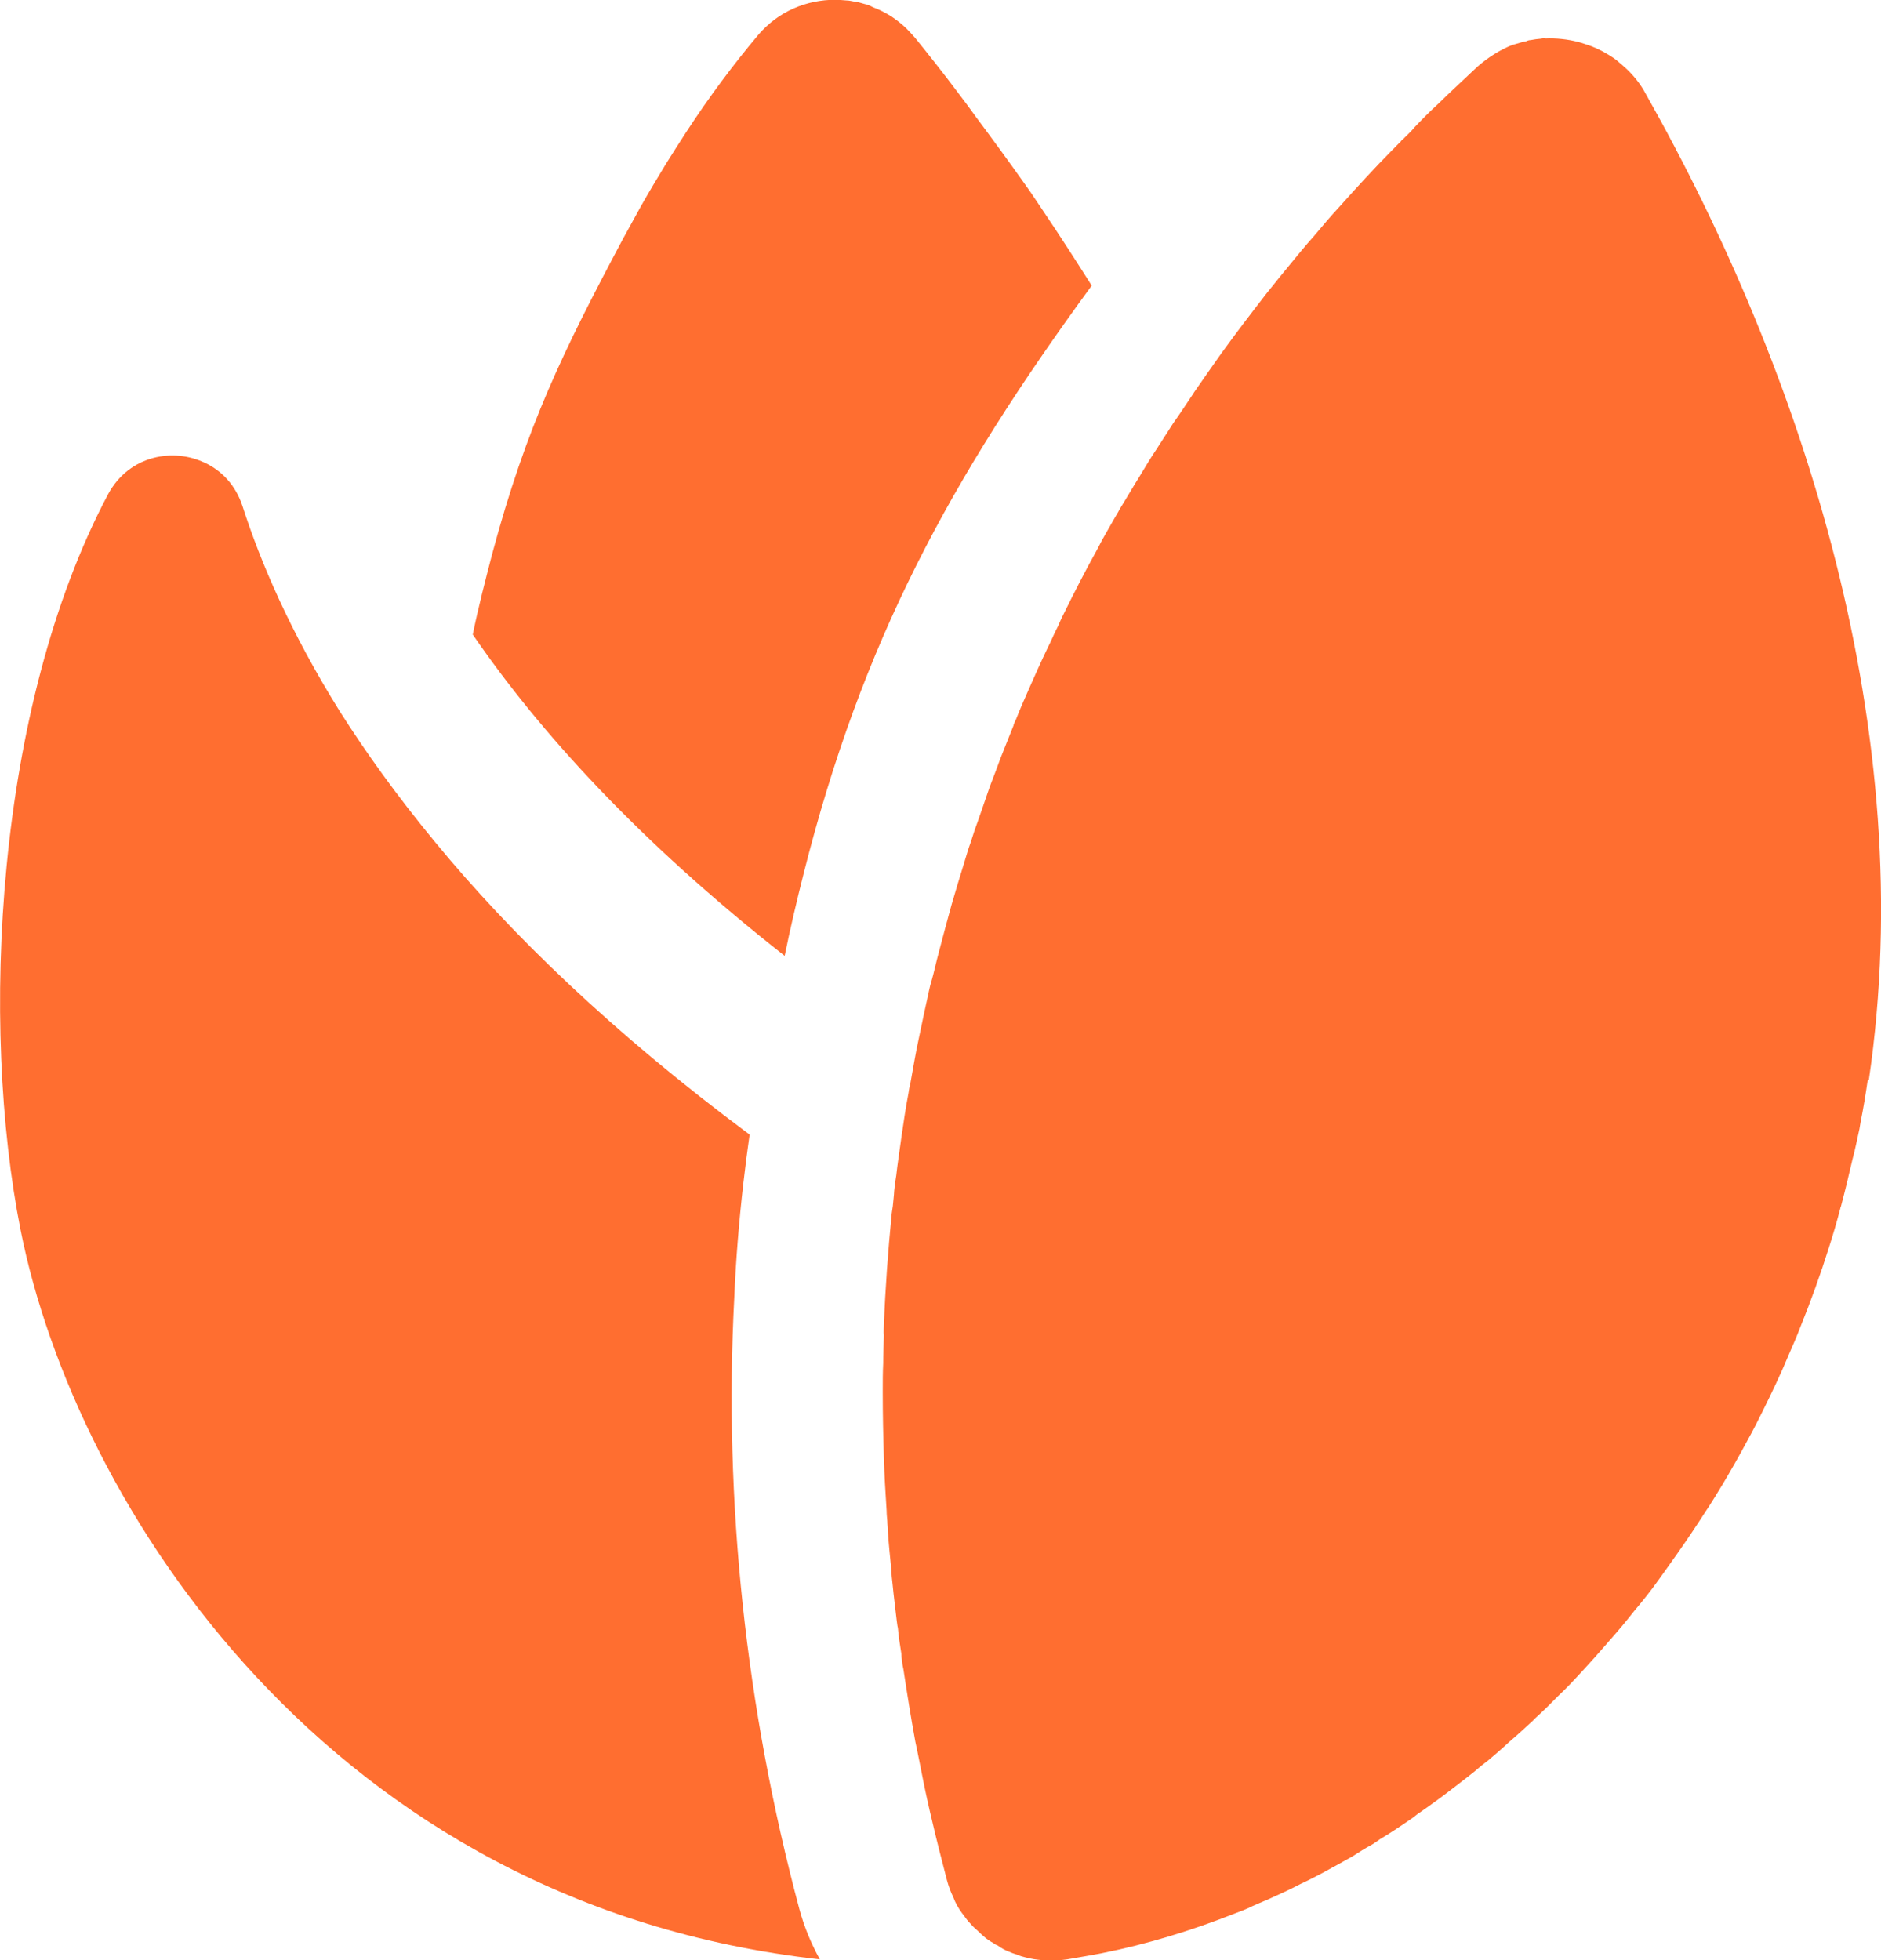
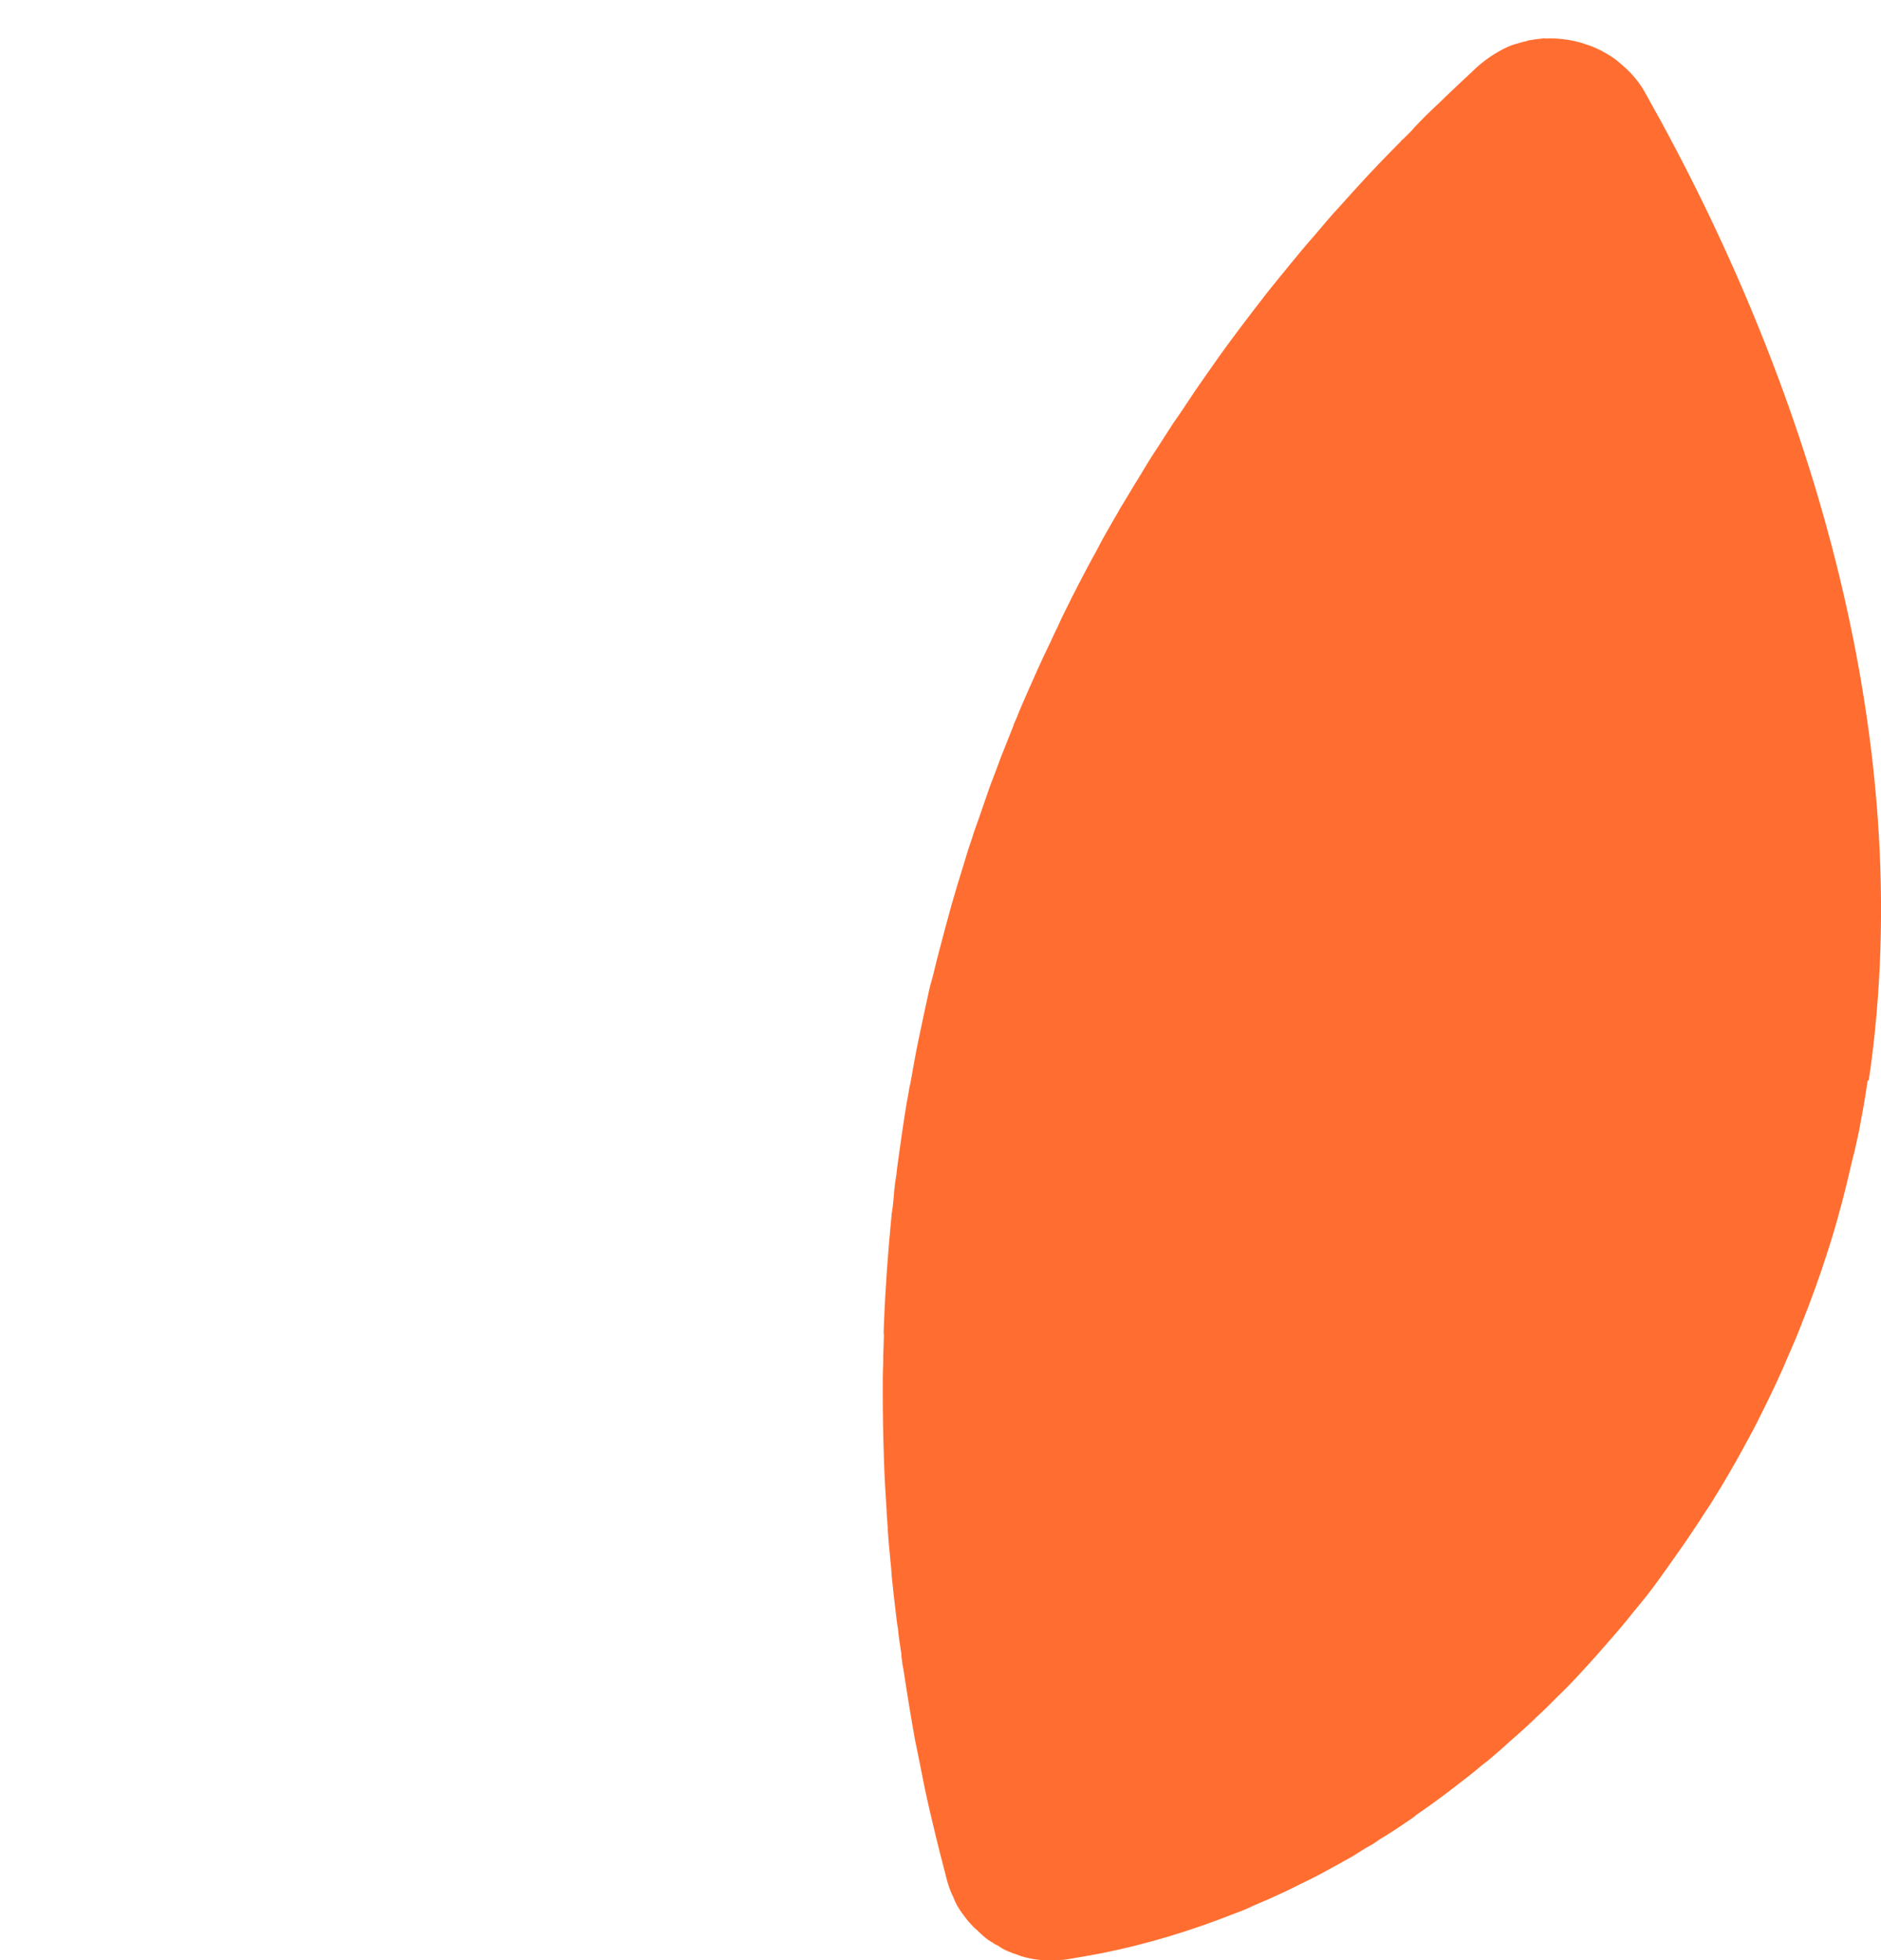
<svg xmlns="http://www.w3.org/2000/svg" id="Calque_2" width="82.08" height="85.54" viewBox="0 0 82.08 85.54">
  <g id="Calque_1-2">
-     <path d="M47.64,12.46c-6.21,8.49-10.02,15.53-12.58,25.69-.3,1.19-.58,2.38-.82,3.56-6.39-5.02-10.71-9.79-13.61-14.02.24-1.18.54-2.34.85-3.53,1.49-5.55,3.08-8.81,5.7-13.73.27-.48.51-.94.77-1.4.36-.64.74-1.27,1.11-1.88.3-.48.59-.93.88-1.38,1.01-1.55,2.08-2.98,3.15-4.25.88-1.03,2.11-1.53,3.36-1.53.16,0,.33.02.49.03.12,0,.22.03.34.05.15.01.28.06.43.1.13.03.27.08.39.15.28.1.54.24.8.4.22.15.46.33.67.54.13.13.25.27.36.39.59.73,1.25,1.56,1.93,2.47.25.33.49.65.74,1,.7.94,1.44,1.95,2.19,3.01.28.39.54.8.82,1.21.68,1.01,1.35,2.05,2.02,3.11Z" fill="#ff6e30" fill-rule="evenodd" />
-     <path d="M35.78,85.5C14.35,83.12,3.28,65.64.9,53.68-.87,44.77-.23,30.89,4.72,21.56c.46-.85,1.18-1.37,1.98-1.58.74-.19,1.53-.12,2.23.21.74.34,1.35.98,1.65,1.89.79,2.46,2.09,5.5,4.24,8.95,1.14,1.8,2.51,3.71,4.17,5.72,3.3,4.01,7.76,8.33,13.72,12.76-.1.7-.19,1.4-.27,2.1-.19,1.66-.33,3.35-.4,5.03-.46,8.85.49,17.87,2.84,26.66.21.78.52,1.52.89,2.19v.02Z" fill="#ff6e30" fill-rule="evenodd" />
    <path d="M81.5,47.13c-.09.62-.19,1.24-.31,1.83l-.05.3c-.1.43-.18.88-.3,1.31-.16.7-.33,1.4-.51,2.08-.02.03-.02.06-.03.1-.15.57-.31,1.12-.49,1.68-.37,1.18-.79,2.34-1.25,3.48-.16.42-.34.83-.52,1.24-.34.82-.72,1.61-1.11,2.4-.21.43-.44.88-.68,1.31-.34.64-.7,1.27-1.08,1.91-.25.4-.49.82-.76,1.21-.37.58-.76,1.16-1.16,1.73-.28.4-.58.82-.86,1.21-.34.48-.7.93-1.08,1.38-.36.46-.74.91-1.13,1.35-.37.43-.77.88-1.16,1.3-.34.37-.68.73-1.04,1.07-.33.33-.64.65-.97.94-.03.03-.06.06-.1.1-.01.02-.03.03-.05.05-.33.31-.65.6-.98.88-.33.31-.65.58-.98.86-.09.06-.16.13-.25.19-.37.33-.76.61-1.14.91-.54.42-1.1.83-1.67,1.22-.06.05-.13.1-.19.15-.48.33-.95.65-1.44.94-.12.08-.22.16-.34.23-.3.16-.58.34-.86.52-.3.16-.58.33-.85.47-.48.27-.94.51-1.41.73-.46.24-.94.46-1.41.67-.25.1-.48.21-.72.31-.23.12-.48.21-.72.3-1.92.76-3.86,1.35-5.82,1.74-.51.1-1.01.18-1.52.27-.22.03-.46.05-.68.05-.27,0-.51-.02-.77-.06-.12-.02-.25-.05-.37-.08-.12-.03-.24-.06-.36-.12-.12-.03-.25-.08-.36-.13-.16-.06-.33-.15-.49-.27-.06-.02-.13-.05-.18-.1-.15-.08-.3-.18-.43-.3-.1-.08-.19-.18-.28-.26-.13-.1-.24-.23-.36-.36-.12-.13-.21-.28-.31-.4-.15-.21-.28-.43-.37-.68-.12-.24-.21-.49-.28-.75-.22-.85-.44-1.7-.64-2.56-.16-.67-.31-1.34-.44-2.01-.1-.49-.19-.98-.3-1.48-.19-1.04-.36-2.1-.52-3.16-.03-.13-.05-.24-.06-.37-.02-.1-.03-.21-.03-.31-.06-.37-.12-.75-.15-1.12-.03-.1-.03-.21-.05-.31-.06-.52-.13-1.06-.18-1.58-.03-.23-.05-.46-.06-.68-.05-.57-.12-1.13-.15-1.71,0-.13-.02-.24-.02-.36-.01-.15-.03-.3-.03-.43v-.02c-.05-.78-.1-1.56-.12-2.34-.03-.92-.05-1.88-.05-2.82v-.08c0-.39,0-.82.02-1.21,0-.42.02-.82.03-1.22-.02-.15,0-.3,0-.43.06-1.61.18-3.23.34-4.87.02-.12.03-.23.05-.34.02-.23.05-.46.06-.67.02-.22.05-.43.09-.67.05-.46.12-.91.18-1.35.02-.12.03-.24.05-.36.09-.61.18-1.24.3-1.86.02-.16.05-.31.09-.47.12-.65.22-1.28.36-1.92.15-.72.3-1.43.46-2.15.03-.12.05-.23.09-.34.12-.42.21-.86.33-1.3.18-.68.36-1.37.55-2.05.18-.62.36-1.22.55-1.83.1-.33.19-.64.3-.94.1-.33.21-.65.33-.97.16-.48.33-.94.49-1.42.16-.42.33-.86.49-1.3.18-.46.37-.93.55-1.38v-.02c.03-.1.09-.19.13-.3.16-.42.36-.85.54-1.27.27-.61.54-1.22.83-1.82.12-.23.22-.48.34-.72.12-.22.21-.48.34-.72.46-.94.95-1.89,1.47-2.83.24-.48.52-.94.79-1.42.05-.08.09-.15.13-.22.03-.06.06-.12.1-.18.27-.43.54-.91.82-1.35.24-.4.49-.82.76-1.22.24-.37.48-.75.72-1.12.3-.42.58-.85.86-1.27.02-.02.02-.03.03-.05.39-.57.79-1.13,1.19-1.7.64-.89,1.31-1.76,1.99-2.64.34-.42.68-.85,1.03-1.27.33-.4.67-.82,1.03-1.22.36-.43.74-.88,1.13-1.3.74-.83,1.5-1.66,2.3-2.47.03-.03.09-.08.12-.12.09-.1.16-.16.24-.24.03-.05.06-.08.12-.12.05-.05.09-.1.13-.13.12-.12.23-.22.34-.36.34-.36.68-.7,1.07-1.06.55-.54,1.13-1.07,1.7-1.61.46-.4.97-.72,1.49-.93.16-.05.34-.1.51-.15h.03s.05-.02.09-.02c.06-.03.13-.05.19-.05.15-.03.3-.05.43-.06.06-.01.15-.03.21-.01.48-.02.97.03,1.43.15.19.05.39.12.59.19.15.06.31.13.46.21.21.12.43.24.62.39.16.13.33.28.48.42.31.3.58.64.79,1.03,6.91,12.24,11.98,27.88,9.75,43.05l-.04.05Z" fill="#ff6e30" fill-rule="evenodd" />
  </g>
</svg>